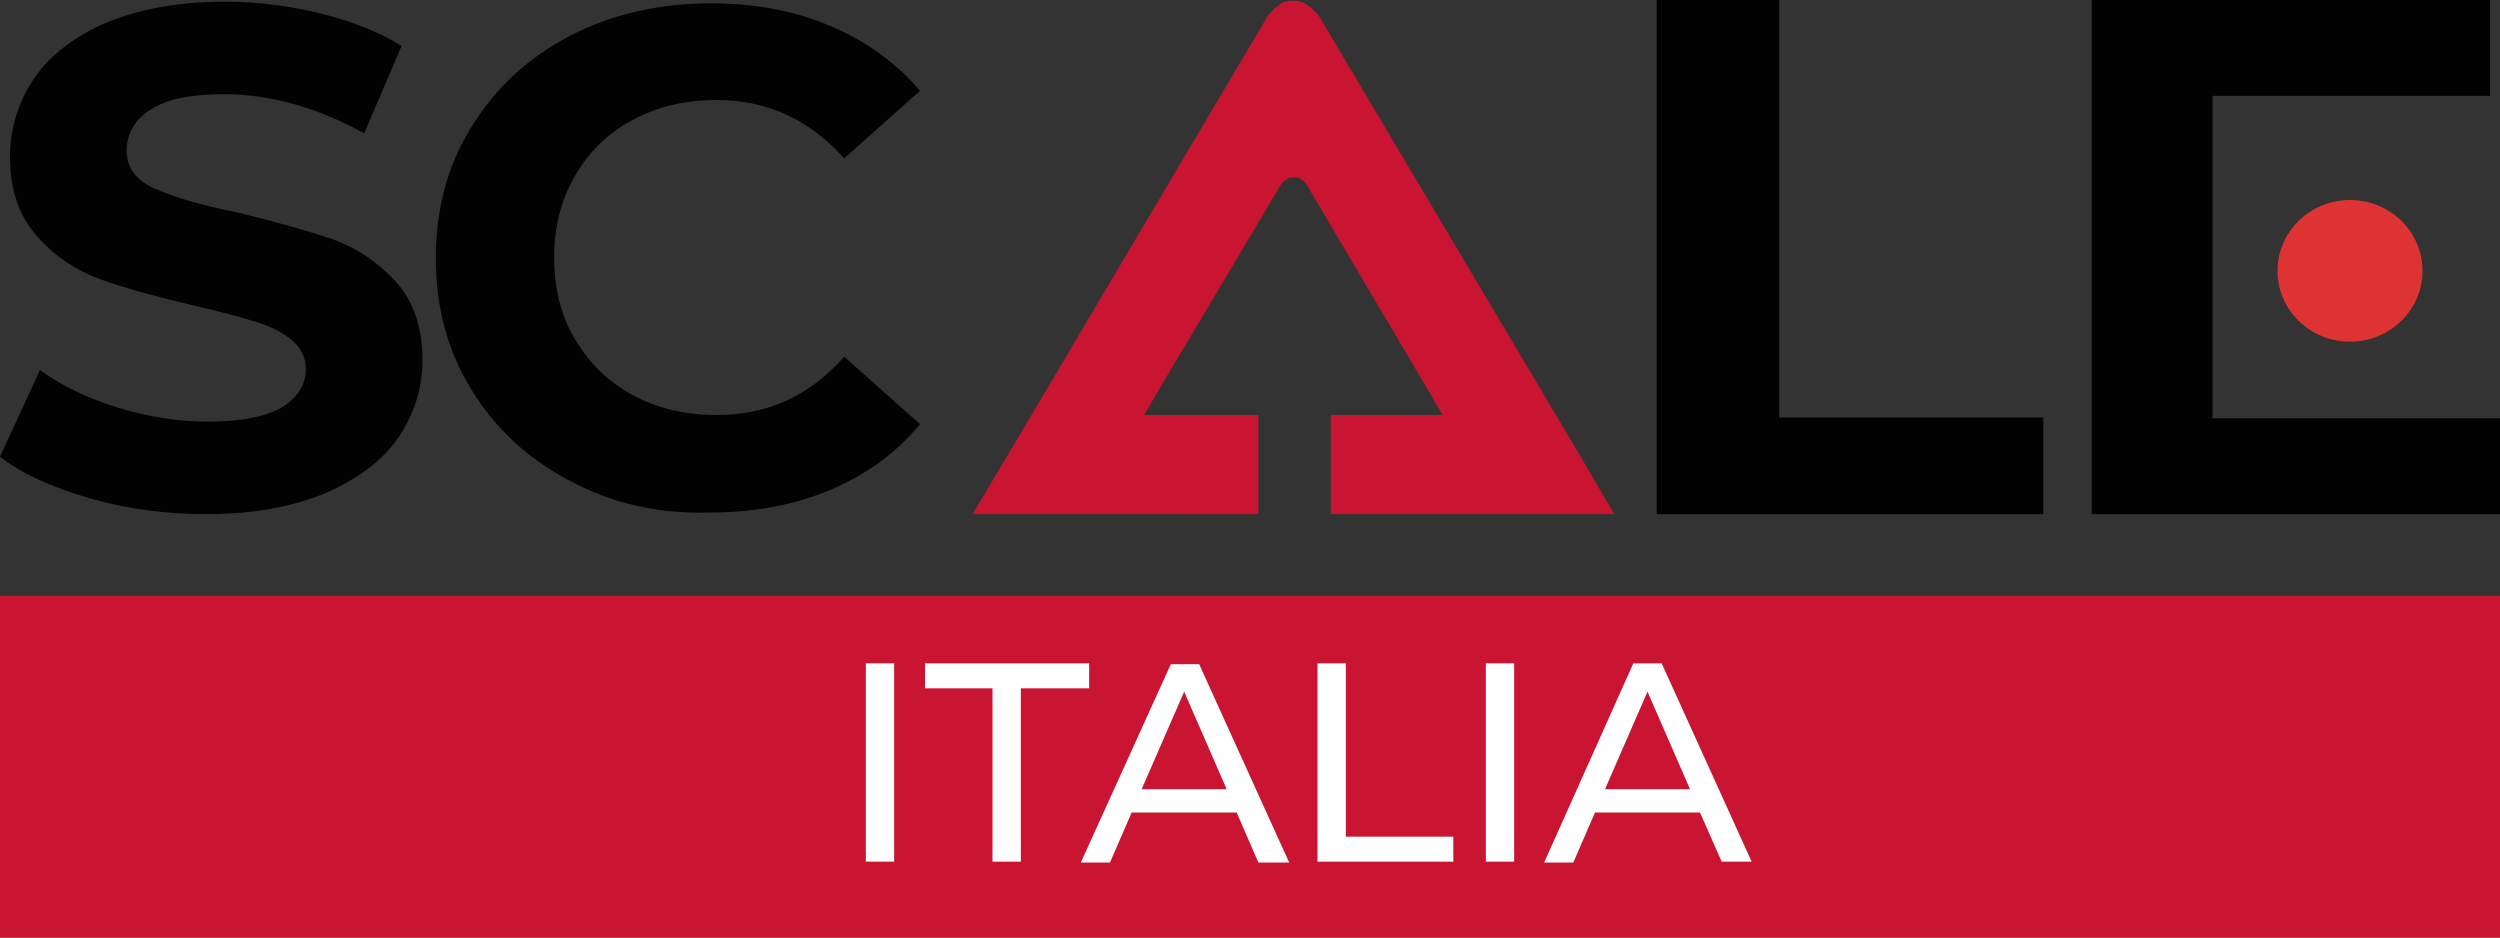
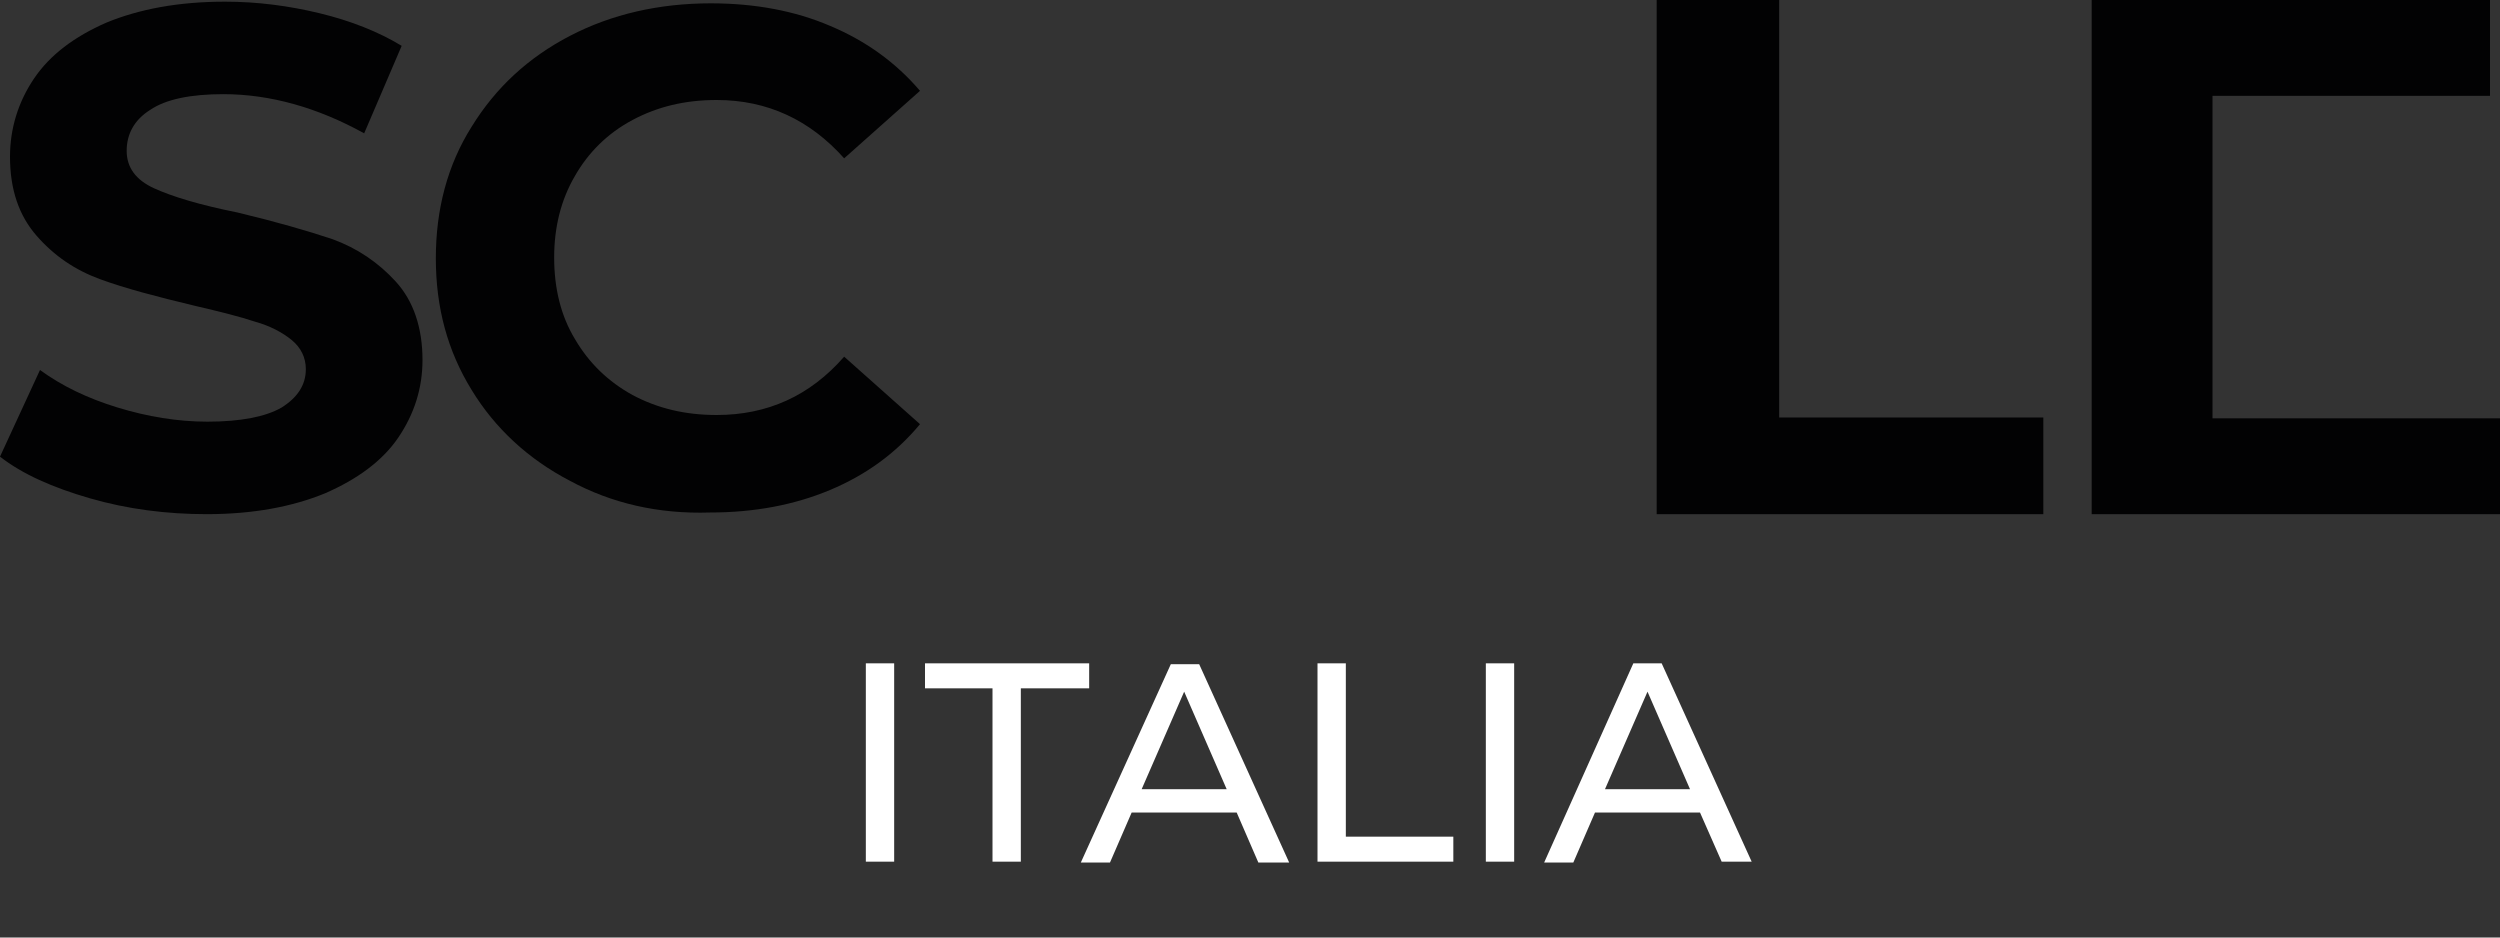
<svg xmlns="http://www.w3.org/2000/svg" xmlns:xlink="http://www.w3.org/1999/xlink" version="1.1" id="Livello_1" x="0px" y="0px" viewBox="0 0 300 112.5" style="enable-background:new 0 0 300 112.5;" xml:space="preserve">
  <rect x="0" y="0" width="300" height="112.5" fill="#333333" stroke="none" />
  <style type="text/css">
	.st0{clip-path:url(#SVGID_2_);fill:#020203;}
	.st1{clip-path:url(#SVGID_4_);fill:#020203;}
	.st2{clip-path:url(#SVGID_6_);fill:#020203;}
	.st3{clip-path:url(#SVGID_8_);fill:#020203;}
	.st4{clip-path:url(#SVGID_10_);fill:#DE3333;}
	.st5{clip-path:url(#SVGID_12_);fill:#C91432;}
	.st6{clip-path:url(#SVGID_14_);fill:#C91432;}
	.st7{clip-path:url(#SVGID_16_);}
	.st8{fill:#FFFFFF;}
</style>
  <g>
    <g>
      <defs>
        <rect id="SVGID_1_" width="300" height="112.5" />
      </defs>
      <clipPath id="SVGID_2_">
        <use xlink:href="#SVGID_1_" style="overflow:visible;" />
      </clipPath>
      <path class="st0" d="M10.8,59.8c-4.5-1.3-8.1-2.9-10.8-5l4.8-10.4c2.6,1.9,5.7,3.4,9.3,4.5s7.2,1.7,10.8,1.7c4,0,7-0.6,8.9-1.7    c1.9-1.2,2.9-2.7,2.9-4.6c0-1.4-0.6-2.6-1.7-3.5c-1.1-0.9-2.6-1.7-4.4-2.2c-1.8-0.6-4.2-1.2-7.2-1.9c-4.6-1.1-8.4-2.1-11.4-3.2    c-3-1.1-5.5-2.8-7.6-5.2s-3.2-5.5-3.2-9.5c0-3.4,1-6.6,2.9-9.4s4.8-5,8.7-6.7c3.9-1.6,8.6-2.5,14.2-2.5c3.9,0,7.7,0.5,11.4,1.4    s7,2.2,9.8,3.9L43.7,16c-5.6-3.1-11.3-4.7-16.9-4.7c-3.9,0-6.9,0.6-8.8,1.9c-1.9,1.2-2.8,2.9-2.8,4.9s1.1,3.5,3.3,4.5    s5.5,2,10,2.9c4.6,1.1,8.4,2.2,11.4,3.2c3,1.1,5.5,2.8,7.6,5.1s3.2,5.5,3.2,9.4c0,3.4-1,6.5-2.9,9.3s-4.9,5-8.8,6.7    c-3.9,1.6-8.6,2.5-14.2,2.5C20,61.7,15.3,61.1,10.8,59.8" />
    </g>
    <g>
      <defs>
        <rect id="SVGID_3_" width="300" height="112.5" />
      </defs>
      <clipPath id="SVGID_4_">
        <use xlink:href="#SVGID_3_" style="overflow:visible;" />
      </clipPath>
      <path class="st1" d="M68.4,57.7c-5-2.6-9-6.3-11.8-10.9c-2.9-4.7-4.3-9.9-4.3-15.8s1.4-11.2,4.3-15.8c2.9-4.7,6.8-8.3,11.8-10.9    s10.7-3.9,16.9-3.9c5.3,0,10.1,0.9,14.3,2.7c4.3,1.8,7.9,4.4,10.8,7.8l-9.1,8.1c-4.1-4.6-9.2-7-15.3-7c-3.8,0-7.1,0.8-10.1,2.4    s-5.3,3.9-6.9,6.7c-1.7,2.9-2.5,6.2-2.5,9.8c0,3.7,0.8,7,2.5,9.8c1.7,2.9,4,5.1,6.9,6.7c3,1.6,6.3,2.4,10.1,2.4    c6.1,0,11.2-2.3,15.3-7l9.1,8.1c-2.9,3.5-6.5,6.1-10.8,7.9c-4.3,1.8-9.1,2.7-14.4,2.7C79,61.7,73.4,60.4,68.4,57.7" />
    </g>
    <g>
      <defs>
        <rect id="SVGID_5_" width="300" height="112.5" />
      </defs>
      <clipPath id="SVGID_6_">
        <use xlink:href="#SVGID_5_" style="overflow:visible;" />
      </clipPath>
      <polygon class="st2" points="198.8,0 213.5,0 213.5,50.1 245.2,50.1 245.2,61.7 198.8,61.7   " />
    </g>
    <g>
      <defs>
        <rect id="SVGID_7_" width="300" height="112.5" />
      </defs>
      <clipPath id="SVGID_8_">
        <use xlink:href="#SVGID_7_" style="overflow:visible;" />
      </clipPath>
      <polygon class="st3" points="265.5,36 265.5,24.9 265.5,20.4 265.5,11.5 298.8,11.5 298.8,0 251,0 251,61.7 300,61.7 300,50.2     265.5,50.2   " />
    </g>
    <g>
      <defs>
-         <rect id="SVGID_9_" width="300" height="112.5" />
-       </defs>
+         </defs>
      <clipPath id="SVGID_10_">
        <use xlink:href="#SVGID_9_" style="overflow:visible;" />
      </clipPath>
      <path class="st4" d="M290.7,32.5c0,4.7-3.9,8.5-8.7,8.5c-4.8,0-8.7-3.8-8.7-8.5s3.9-8.5,8.7-8.5C286.8,24,290.7,27.8,290.7,32.5" />
    </g>
    <g>
      <defs>
-         <rect id="SVGID_11_" width="300" height="112.5" />
-       </defs>
+         </defs>
      <clipPath id="SVGID_12_">
        <use xlink:href="#SVGID_11_" style="overflow:visible;" />
      </clipPath>
      <path class="st5" d="M189.8,55L158.2,1.8c-0.1-0.1-0.2-0.2-0.3-0.3c0-0.1-0.1-0.1-0.2-0.2c-0.2-0.3-0.5-0.5-0.8-0.7    c-0.1-0.1-0.2-0.1-0.3-0.2c-0.3-0.1-0.6-0.2-0.8-0.3c-0.2,0-0.4,0-0.6,0c-0.2,0-0.4,0-0.6,0c-0.3,0.1-0.6,0.1-0.8,0.3    c-0.1,0-0.2,0.1-0.3,0.2c-0.3,0.2-0.6,0.4-0.8,0.7c-0.1,0.1-0.1,0.1-0.2,0.2c-0.1,0.1-0.2,0.2-0.3,0.3L120.7,55l-4,6.7h7.9H151    V49.8h-10h-3.7l1.8-3.1L153.8,22c0-0.1,0.1-0.1,0.1-0.1s0-0.1,0.1-0.1c0.1-0.1,0.2-0.2,0.4-0.3c0,0,0.1,0,0.2-0.1    c0.1-0.1,0.3-0.1,0.4-0.1c0.1,0,0.2,0,0.3,0s0.2,0,0.3,0s0.3,0.1,0.4,0.1c0.1,0,0.1,0,0.1,0.1c0.1,0.1,0.3,0.2,0.4,0.3l0.1,0.1    l0.1,0.1l14.6,24.7l1.8,3.1h-3.7h-9.7v11.9h26.1h7.9L189.8,55z" />
    </g>
    <g>
      <defs>
        <rect id="SVGID_13_" width="300" height="112.5" />
      </defs>
      <clipPath id="SVGID_14_">
        <use xlink:href="#SVGID_13_" style="overflow:visible;" />
      </clipPath>
-       <rect y="71.5" class="st6" width="300" height="41" />
    </g>
    <g>
      <defs>
        <rect id="SVGID_15_" width="300" height="112.5" />
      </defs>
      <clipPath id="SVGID_16_">
        <use xlink:href="#SVGID_15_" style="overflow:visible;" />
      </clipPath>
      <g class="st7">
        <path class="st8" d="M103.9,79.6h3.4v23.8h-3.4V79.6z" />
        <path class="st8" d="M119.1,82.6H111v-3h19.7v3h-8.2v20.8h-3.4V82.6z" />
        <path class="st8" d="M148.4,97.5h-12.6l-2.6,6h-3.5l10.8-23.8h3.4l10.8,23.8H151L148.4,97.5z M147.2,94.7L142.1,83L137,94.7     H147.2z" />
        <path class="st8" d="M158.1,79.6h3.4v20.8h12.9v3h-16.3L158.1,79.6L158.1,79.6z" />
        <path class="st8" d="M178.3,79.6h3.4v23.8h-3.4V79.6z" />
        <path class="st8" d="M204,97.5h-12.6l-2.6,6h-3.5L196,79.6h3.4l10.8,23.8h-3.6L204,97.5z M202.8,94.7L197.7,83l-5.1,11.7H202.8z" />
      </g>
    </g>
  </g>
</svg>